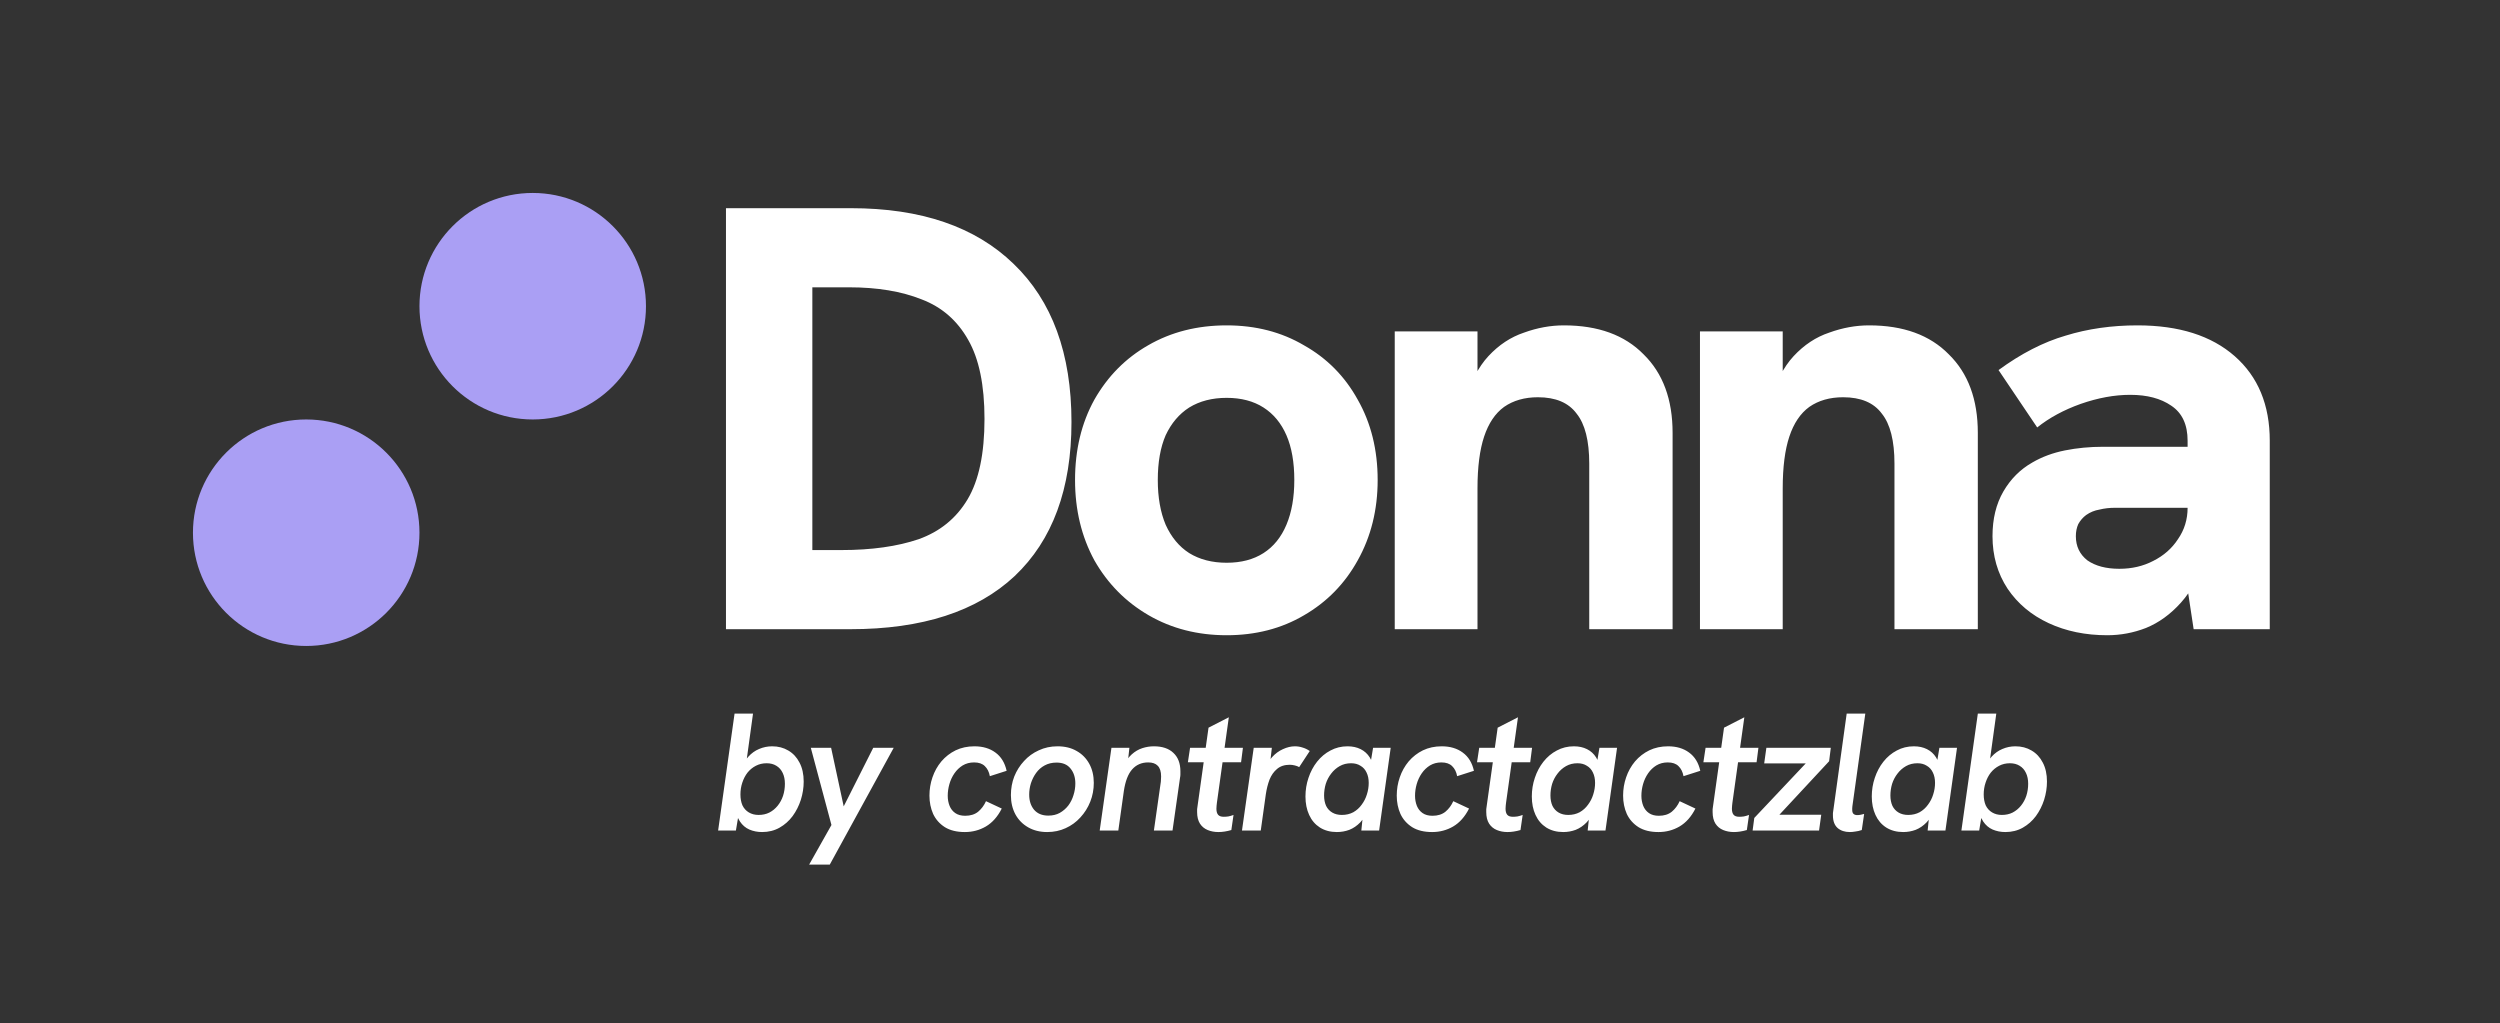
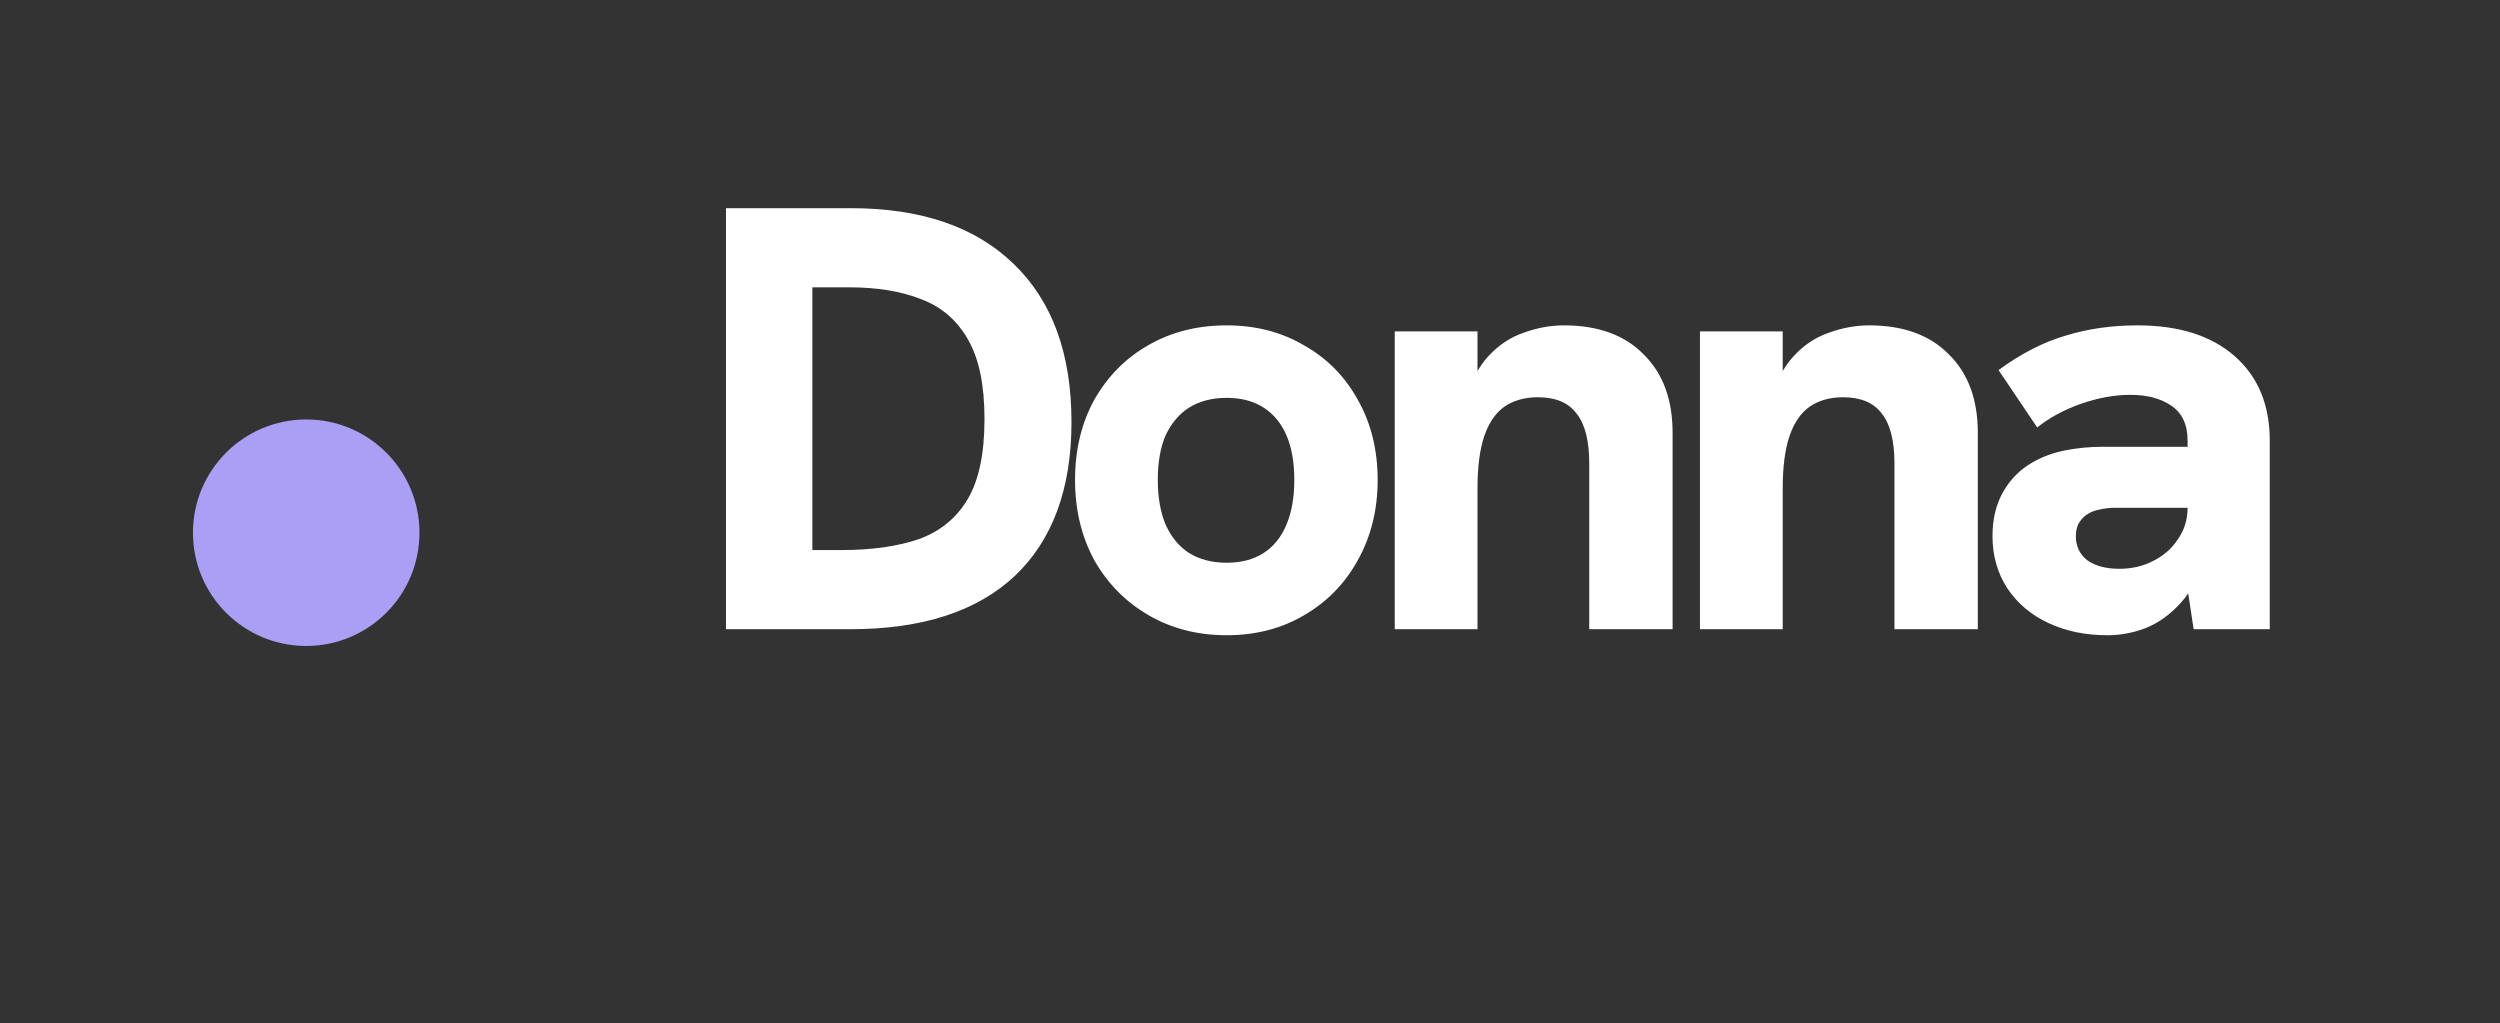
<svg xmlns="http://www.w3.org/2000/svg" width="298" height="122" viewBox="0 0 298 122" fill="none">
  <rect x="0" y="0" width="298" height="122" fill="#333333" stroke="none" />
  <path d="M86.536 75V24.816H101.44C109.792 24.816 116.248 27.024 120.808 31.44C125.416 35.856 127.72 42.144 127.72 50.304C127.72 58.272 125.464 64.392 120.952 68.664C116.44 72.888 109.912 75 101.368 75H86.536ZM96.832 65.568H100.288C103.888 65.568 106.96 65.136 109.504 64.272C112.048 63.36 113.992 61.776 115.336 59.52C116.68 57.264 117.352 54.072 117.352 49.944C117.352 45.912 116.704 42.768 115.408 40.512C114.112 38.208 112.264 36.6 109.864 35.688C107.464 34.728 104.584 34.248 101.224 34.248H96.832V65.568ZM146.217 75.72C142.761 75.72 139.665 74.928 136.929 73.344C134.193 71.76 132.033 69.576 130.449 66.792C128.913 63.96 128.145 60.768 128.145 57.216C128.145 53.616 128.913 50.424 130.449 47.64C132.033 44.856 134.169 42.696 136.857 41.16C139.593 39.576 142.713 38.784 146.217 38.784C149.673 38.784 152.745 39.576 155.433 41.16C158.169 42.696 160.305 44.856 161.841 47.64C163.425 50.424 164.217 53.616 164.217 57.216C164.217 60.768 163.425 63.96 161.841 66.792C160.305 69.576 158.169 71.76 155.433 73.344C152.745 74.928 149.673 75.72 146.217 75.72ZM146.217 67.08C147.945 67.08 149.409 66.696 150.609 65.928C151.809 65.16 152.721 64.032 153.345 62.544C153.969 61.056 154.281 59.28 154.281 57.216C154.281 55.104 153.969 53.328 153.345 51.888C152.721 50.448 151.809 49.344 150.609 48.576C149.409 47.808 147.945 47.424 146.217 47.424C144.489 47.424 143.001 47.808 141.753 48.576C140.553 49.344 139.617 50.448 138.945 51.888C138.321 53.328 138.009 55.104 138.009 57.216C138.009 59.28 138.321 61.056 138.945 62.544C139.617 64.032 140.553 65.16 141.753 65.928C143.001 66.696 144.489 67.08 146.217 67.08ZM166.253 75V39.504H176.117V47.712L174.678 47.784C175.302 45.528 176.214 43.752 177.414 42.456C178.662 41.112 180.078 40.176 181.662 39.648C183.246 39.072 184.83 38.784 186.414 38.784C190.494 38.784 193.662 39.936 195.918 42.24C198.222 44.496 199.373 47.616 199.373 51.6V75H189.438V55.272C189.438 52.536 188.934 50.544 187.926 49.296C186.966 48 185.43 47.352 183.318 47.352C181.734 47.352 180.39 47.736 179.285 48.504C178.229 49.272 177.438 50.448 176.91 52.032C176.382 53.616 176.117 55.68 176.117 58.224V75H166.253ZM202.636 75V39.504H212.5V47.712L211.06 47.784C211.684 45.528 212.596 43.752 213.796 42.456C215.044 41.112 216.46 40.176 218.044 39.648C219.628 39.072 221.212 38.784 222.796 38.784C226.876 38.784 230.044 39.936 232.3 42.24C234.604 44.496 235.756 47.616 235.756 51.6V75H225.82V55.272C225.82 52.536 225.316 50.544 224.308 49.296C223.348 48 221.812 47.352 219.7 47.352C218.116 47.352 216.772 47.736 215.668 48.504C214.612 49.272 213.82 50.448 213.292 52.032C212.764 53.616 212.5 55.68 212.5 58.224V75H202.636ZM261.482 75L260.762 70.248V52.536C260.762 50.616 260.114 49.224 258.818 48.36C257.57 47.496 255.938 47.064 253.922 47.064C252.05 47.064 250.082 47.424 248.018 48.144C246.002 48.864 244.274 49.8 242.834 50.952L238.226 44.112C240.914 42.144 243.578 40.776 246.218 40.008C248.858 39.192 251.714 38.784 254.786 38.784C259.731 38.784 263.595 40.008 266.379 42.456C269.163 44.904 270.555 48.264 270.555 52.536V75H261.482ZM251.186 75.72C248.594 75.72 246.266 75.24 244.202 74.28C242.138 73.32 240.506 71.952 239.306 70.176C238.106 68.352 237.506 66.264 237.506 63.912C237.506 61.848 237.938 60.072 238.802 58.584C239.666 57.096 240.818 55.944 242.258 55.128C243.41 54.456 244.706 53.976 246.146 53.688C247.586 53.4 249.098 53.256 250.682 53.256H261.555V60.528H252.122C251.45 60.528 250.826 60.6 250.25 60.744C249.674 60.84 249.146 61.056 248.666 61.392C248.282 61.68 247.97 62.04 247.73 62.472C247.538 62.904 247.442 63.384 247.442 63.912C247.442 65.112 247.898 66.072 248.81 66.792C249.77 67.464 251.042 67.8 252.626 67.8C254.115 67.8 255.459 67.488 256.658 66.864C257.907 66.24 258.891 65.376 259.61 64.272C260.378 63.168 260.762 61.92 260.762 60.528L263.067 65.928C262.299 68.424 261.266 70.392 259.97 71.832C258.722 73.224 257.33 74.232 255.794 74.856C254.306 75.432 252.771 75.72 251.186 75.72Z" fill="white" />
-   <path d="M90.84 99.18C90.293 99.18 89.787 99.08 89.32 98.88C88.867 98.68 88.493 98.36 88.2 97.92C87.907 97.48 87.72 96.907 87.64 96.2L88.18 96.26L87.72 99H85.6L87.56 85.06H89.76L88.82 91.9L88.32 91.74C88.533 91.113 88.827 90.6 89.2 90.2C89.573 89.787 90 89.48 90.48 89.28C90.973 89.067 91.493 88.96 92.04 88.96C92.76 88.96 93.4 89.127 93.96 89.46C94.533 89.793 94.98 90.273 95.3 90.9C95.633 91.527 95.8 92.28 95.8 93.16C95.8 93.893 95.687 94.62 95.46 95.34C95.233 96.047 94.907 96.693 94.48 97.28C94.053 97.853 93.533 98.313 92.92 98.66C92.307 99.007 91.613 99.18 90.84 99.18ZM90.42 97.14C90.9 97.14 91.327 97.047 91.7 96.86C92.087 96.66 92.42 96.387 92.7 96.04C92.98 95.693 93.193 95.3 93.34 94.86C93.487 94.407 93.56 93.927 93.56 93.42C93.56 92.927 93.473 92.5 93.3 92.14C93.127 91.767 92.873 91.48 92.54 91.28C92.22 91.08 91.833 90.98 91.38 90.98C90.913 90.98 90.487 91.08 90.1 91.28C89.713 91.48 89.38 91.753 89.1 92.1C88.833 92.447 88.627 92.847 88.48 93.3C88.333 93.74 88.26 94.207 88.26 94.7C88.26 95.193 88.34 95.627 88.5 96C88.673 96.36 88.927 96.64 89.26 96.84C89.593 97.04 89.98 97.14 90.42 97.14ZM96.449 103.06L99.109 98.34L96.649 89.14H99.069L100.569 96.12L104.089 89.14H106.529L98.909 103.06H96.449ZM115.01 99.18C114.05 99.18 113.257 98.987 112.63 98.6C112.003 98.2 111.537 97.673 111.23 97.02C110.937 96.353 110.79 95.627 110.79 94.84C110.79 94.08 110.91 93.353 111.15 92.66C111.39 91.953 111.743 91.32 112.21 90.76C112.69 90.2 113.257 89.76 113.91 89.44C114.577 89.12 115.323 88.96 116.15 88.96C117.15 88.96 117.983 89.207 118.65 89.7C119.33 90.193 119.777 90.92 119.99 91.88L117.99 92.52C117.897 92.013 117.697 91.613 117.39 91.32C117.097 91.027 116.67 90.88 116.11 90.88C115.603 90.88 115.15 91 114.75 91.24C114.363 91.48 114.037 91.793 113.77 92.18C113.503 92.567 113.303 92.993 113.17 93.46C113.037 93.927 112.97 94.393 112.97 94.86C112.97 95.287 113.043 95.687 113.19 96.06C113.337 96.42 113.563 96.707 113.87 96.92C114.177 97.133 114.57 97.24 115.05 97.24C115.677 97.24 116.19 97.08 116.59 96.76C116.99 96.427 117.303 96.007 117.53 95.5L119.41 96.38C118.917 97.353 118.283 98.067 117.51 98.52C116.75 98.96 115.917 99.18 115.01 99.18ZM124.82 99.18C123.966 99.18 123.213 98.993 122.56 98.62C121.906 98.247 121.4 97.733 121.04 97.08C120.68 96.413 120.5 95.647 120.5 94.78C120.5 93.993 120.633 93.253 120.9 92.56C121.18 91.867 121.566 91.253 122.06 90.72C122.553 90.173 123.14 89.747 123.82 89.44C124.5 89.12 125.246 88.96 126.06 88.96C126.94 88.96 127.7 89.147 128.34 89.52C128.98 89.88 129.48 90.387 129.84 91.04C130.2 91.693 130.38 92.453 130.38 93.32C130.38 94.107 130.24 94.853 129.96 95.56C129.68 96.267 129.286 96.893 128.78 97.44C128.286 97.987 127.7 98.413 127.02 98.72C126.353 99.027 125.62 99.18 124.82 99.18ZM124.96 97.22C125.48 97.22 125.933 97.113 126.32 96.9C126.72 96.673 127.06 96.38 127.34 96.02C127.62 95.647 127.826 95.233 127.96 94.78C128.106 94.327 128.18 93.86 128.18 93.38C128.18 92.66 127.986 92.067 127.6 91.6C127.226 91.133 126.673 90.9 125.94 90.9C125.406 90.9 124.933 91.013 124.52 91.24C124.12 91.453 123.78 91.753 123.5 92.14C123.233 92.513 123.026 92.927 122.88 93.38C122.746 93.82 122.68 94.267 122.68 94.72C122.68 95.453 122.873 96.053 123.26 96.52C123.66 96.987 124.226 97.22 124.96 97.22ZM131.084 99L132.484 89.14H134.624L134.384 91.32L133.964 91.28C134.218 90.707 134.531 90.253 134.904 89.92C135.291 89.573 135.711 89.327 136.164 89.18C136.618 89.033 137.078 88.96 137.544 88.96C138.544 88.96 139.318 89.22 139.864 89.74C140.424 90.26 140.704 90.993 140.704 91.94C140.704 92.06 140.704 92.187 140.704 92.32C140.704 92.44 140.691 92.56 140.664 92.68L139.764 99H137.544L138.344 93.38C138.371 93.233 138.384 93.1 138.384 92.98C138.398 92.847 138.404 92.707 138.404 92.56C138.404 91.973 138.271 91.547 138.004 91.28C137.751 91.013 137.371 90.88 136.864 90.88C136.078 90.88 135.438 91.16 134.944 91.72C134.464 92.267 134.138 93.12 133.964 94.28L133.304 99H131.084ZM145.236 99.18C144.77 99.18 144.343 99.1 143.956 98.94C143.57 98.78 143.263 98.527 143.036 98.18C142.81 97.82 142.696 97.36 142.696 96.8C142.696 96.693 142.696 96.58 142.696 96.46C142.71 96.34 142.73 96.193 142.756 96.02L144.056 86.74L146.476 85.5L145.056 95.68C145.043 95.787 145.03 95.907 145.016 96.04C145.003 96.16 144.996 96.28 144.996 96.4C144.996 96.72 145.063 96.96 145.196 97.12C145.33 97.28 145.556 97.36 145.876 97.36C146.05 97.36 146.23 97.347 146.416 97.32C146.616 97.28 146.823 97.22 147.036 97.14L146.776 98.94C146.51 99.02 146.243 99.08 145.976 99.12C145.723 99.16 145.476 99.18 145.236 99.18ZM141.596 90.86L141.856 89.14H148.156L147.936 90.86H141.596ZM148.043 99L149.443 89.14H151.603L151.303 91.8L150.863 91.74C150.997 91.167 151.25 90.673 151.623 90.26C152.01 89.833 152.443 89.513 152.923 89.3C153.417 89.073 153.89 88.96 154.343 88.96C154.663 88.96 154.963 89.007 155.243 89.1C155.537 89.18 155.83 89.32 156.123 89.52L154.863 91.44C154.73 91.36 154.557 91.293 154.343 91.24C154.13 91.187 153.93 91.16 153.743 91.16C153.117 91.16 152.61 91.327 152.223 91.66C151.837 91.98 151.537 92.407 151.323 92.94C151.123 93.473 150.977 94.06 150.883 94.7L150.283 99H148.043ZM159.351 99.18C158.577 99.18 157.904 99 157.331 98.64C156.771 98.28 156.344 97.78 156.051 97.14C155.757 96.5 155.611 95.767 155.611 94.94C155.611 94.167 155.731 93.427 155.971 92.72C156.211 92 156.551 91.36 156.991 90.8C157.444 90.227 157.977 89.78 158.591 89.46C159.204 89.127 159.884 88.96 160.631 88.96C161.217 88.96 161.737 89.073 162.191 89.3C162.644 89.527 163.004 89.853 163.271 90.28C163.551 90.707 163.697 91.233 163.711 91.86L163.211 91.9L163.671 89.14H165.771L164.391 99H162.271L162.551 96.26L163.151 96.32C162.884 97.027 162.551 97.593 162.151 98.02C161.751 98.433 161.311 98.733 160.831 98.92C160.364 99.093 159.871 99.18 159.351 99.18ZM159.951 97.14C160.457 97.14 160.911 97.033 161.311 96.82C161.711 96.593 162.044 96.293 162.311 95.92C162.591 95.547 162.797 95.14 162.931 94.7C163.077 94.247 163.151 93.787 163.151 93.32C163.151 92.84 163.064 92.427 162.891 92.08C162.731 91.733 162.491 91.467 162.171 91.28C161.864 91.08 161.491 90.98 161.051 90.98C160.544 90.98 160.091 91.093 159.691 91.32C159.291 91.547 158.951 91.847 158.671 92.22C158.391 92.58 158.177 92.987 158.031 93.44C157.897 93.893 157.831 94.353 157.831 94.82C157.831 95.287 157.911 95.7 158.071 96.06C158.244 96.407 158.491 96.673 158.811 96.86C159.131 97.047 159.511 97.14 159.951 97.14ZM170.712 99.18C169.752 99.18 168.959 98.987 168.332 98.6C167.706 98.2 167.239 97.673 166.932 97.02C166.639 96.353 166.492 95.627 166.492 94.84C166.492 94.08 166.612 93.353 166.852 92.66C167.092 91.953 167.446 91.32 167.912 90.76C168.392 90.2 168.959 89.76 169.612 89.44C170.279 89.12 171.026 88.96 171.852 88.96C172.852 88.96 173.686 89.207 174.352 89.7C175.032 90.193 175.479 90.92 175.692 91.88L173.692 92.52C173.599 92.013 173.399 91.613 173.092 91.32C172.799 91.027 172.372 90.88 171.812 90.88C171.306 90.88 170.852 91 170.452 91.24C170.066 91.48 169.739 91.793 169.472 92.18C169.206 92.567 169.006 92.993 168.872 93.46C168.739 93.927 168.672 94.393 168.672 94.86C168.672 95.287 168.746 95.687 168.892 96.06C169.039 96.42 169.266 96.707 169.572 96.92C169.879 97.133 170.272 97.24 170.752 97.24C171.379 97.24 171.892 97.08 172.292 96.76C172.692 96.427 173.006 96.007 173.232 95.5L175.112 96.38C174.619 97.353 173.986 98.067 173.212 98.52C172.452 98.96 171.619 99.18 170.712 99.18ZM179.702 99.18C179.235 99.18 178.809 99.1 178.422 98.94C178.035 98.78 177.729 98.527 177.502 98.18C177.275 97.82 177.162 97.36 177.162 96.8C177.162 96.693 177.162 96.58 177.162 96.46C177.175 96.34 177.195 96.193 177.222 96.02L178.522 86.74L180.942 85.5L179.522 95.68C179.509 95.787 179.495 95.907 179.482 96.04C179.469 96.16 179.462 96.28 179.462 96.4C179.462 96.72 179.529 96.96 179.662 97.12C179.795 97.28 180.022 97.36 180.342 97.36C180.515 97.36 180.695 97.347 180.882 97.32C181.082 97.28 181.289 97.22 181.502 97.14L181.242 98.94C180.975 99.02 180.709 99.08 180.442 99.12C180.189 99.16 179.942 99.18 179.702 99.18ZM176.062 90.86L176.322 89.14H182.622L182.402 90.86H176.062ZM186.333 99.18C185.559 99.18 184.886 99 184.313 98.64C183.753 98.28 183.326 97.78 183.033 97.14C182.739 96.5 182.593 95.767 182.593 94.94C182.593 94.167 182.713 93.427 182.953 92.72C183.193 92 183.533 91.36 183.973 90.8C184.426 90.227 184.959 89.78 185.573 89.46C186.186 89.127 186.866 88.96 187.613 88.96C188.199 88.96 188.719 89.073 189.173 89.3C189.626 89.527 189.986 89.853 190.253 90.28C190.533 90.707 190.679 91.233 190.693 91.86L190.193 91.9L190.653 89.14H192.753L191.373 99H189.253L189.533 96.26L190.133 96.32C189.866 97.027 189.533 97.593 189.133 98.02C188.733 98.433 188.293 98.733 187.813 98.92C187.346 99.093 186.853 99.18 186.333 99.18ZM186.933 97.14C187.439 97.14 187.893 97.033 188.293 96.82C188.693 96.593 189.026 96.293 189.293 95.92C189.573 95.547 189.779 95.14 189.913 94.7C190.059 94.247 190.133 93.787 190.133 93.32C190.133 92.84 190.046 92.427 189.873 92.08C189.713 91.733 189.473 91.467 189.153 91.28C188.846 91.08 188.473 90.98 188.033 90.98C187.526 90.98 187.073 91.093 186.673 91.32C186.273 91.547 185.933 91.847 185.653 92.22C185.373 92.58 185.159 92.987 185.013 93.44C184.879 93.893 184.813 94.353 184.813 94.82C184.813 95.287 184.893 95.7 185.053 96.06C185.226 96.407 185.473 96.673 185.793 96.86C186.113 97.047 186.493 97.14 186.933 97.14ZM197.694 99.18C196.734 99.18 195.941 98.987 195.314 98.6C194.688 98.2 194.221 97.673 193.914 97.02C193.621 96.353 193.474 95.627 193.474 94.84C193.474 94.08 193.594 93.353 193.834 92.66C194.074 91.953 194.428 91.32 194.894 90.76C195.374 90.2 195.941 89.76 196.594 89.44C197.261 89.12 198.008 88.96 198.834 88.96C199.834 88.96 200.668 89.207 201.334 89.7C202.014 90.193 202.461 90.92 202.674 91.88L200.674 92.52C200.581 92.013 200.381 91.613 200.074 91.32C199.781 91.027 199.354 90.88 198.794 90.88C198.288 90.88 197.834 91 197.434 91.24C197.048 91.48 196.721 91.793 196.454 92.18C196.188 92.567 195.988 92.993 195.854 93.46C195.721 93.927 195.654 94.393 195.654 94.86C195.654 95.287 195.728 95.687 195.874 96.06C196.021 96.42 196.248 96.707 196.554 96.92C196.861 97.133 197.254 97.24 197.734 97.24C198.361 97.24 198.874 97.08 199.274 96.76C199.674 96.427 199.988 96.007 200.214 95.5L202.094 96.38C201.601 97.353 200.968 98.067 200.194 98.52C199.434 98.96 198.601 99.18 197.694 99.18ZM206.684 99.18C206.217 99.18 205.791 99.1 205.404 98.94C205.017 98.78 204.711 98.527 204.484 98.18C204.257 97.82 204.144 97.36 204.144 96.8C204.144 96.693 204.144 96.58 204.144 96.46C204.157 96.34 204.177 96.193 204.204 96.02L205.504 86.74L207.924 85.5L206.504 95.68C206.491 95.787 206.477 95.907 206.464 96.04C206.451 96.16 206.444 96.28 206.444 96.4C206.444 96.72 206.511 96.96 206.644 97.12C206.777 97.28 207.004 97.36 207.324 97.36C207.497 97.36 207.677 97.347 207.864 97.32C208.064 97.28 208.271 97.22 208.484 97.14L208.224 98.94C207.957 99.02 207.691 99.08 207.424 99.12C207.171 99.16 206.924 99.18 206.684 99.18ZM203.044 90.86L203.304 89.14H209.604L209.384 90.86H203.044ZM208.911 99L209.111 97.5L215.771 90.44L215.931 91H210.291L210.551 89.14H218.231L218.031 90.74L211.431 97.84L211.291 97.12H217.091L216.831 99H208.911ZM220.505 99.18C219.905 99.18 219.418 99.02 219.045 98.7C218.672 98.367 218.485 97.867 218.485 97.2C218.485 97.107 218.485 97.013 218.485 96.92C218.498 96.827 218.512 96.733 218.525 96.64L220.125 85.06H222.345L220.805 96.1C220.792 96.193 220.785 96.273 220.785 96.34C220.785 96.407 220.785 96.473 220.785 96.54C220.785 96.767 220.838 96.927 220.945 97.02C221.052 97.113 221.198 97.16 221.385 97.16C221.518 97.16 221.652 97.147 221.785 97.12C221.918 97.08 222.058 97.047 222.205 97.02L221.925 98.94C221.658 99.033 221.398 99.093 221.145 99.12C220.905 99.16 220.692 99.18 220.505 99.18ZM226.856 99.18C226.083 99.18 225.409 99 224.836 98.64C224.276 98.28 223.849 97.78 223.556 97.14C223.263 96.5 223.116 95.767 223.116 94.94C223.116 94.167 223.236 93.427 223.476 92.72C223.716 92 224.056 91.36 224.496 90.8C224.949 90.227 225.483 89.78 226.096 89.46C226.709 89.127 227.389 88.96 228.136 88.96C228.723 88.96 229.243 89.073 229.696 89.3C230.149 89.527 230.509 89.853 230.776 90.28C231.056 90.707 231.203 91.233 231.216 91.86L230.716 91.9L231.176 89.14H233.276L231.896 99H229.776L230.056 96.26L230.656 96.32C230.389 97.027 230.056 97.593 229.656 98.02C229.256 98.433 228.816 98.733 228.336 98.92C227.869 99.093 227.376 99.18 226.856 99.18ZM227.456 97.14C227.963 97.14 228.416 97.033 228.816 96.82C229.216 96.593 229.549 96.293 229.816 95.92C230.096 95.547 230.303 95.14 230.436 94.7C230.583 94.247 230.656 93.787 230.656 93.32C230.656 92.84 230.569 92.427 230.396 92.08C230.236 91.733 229.996 91.467 229.676 91.28C229.369 91.08 228.996 90.98 228.556 90.98C228.049 90.98 227.596 91.093 227.196 91.32C226.796 91.547 226.456 91.847 226.176 92.22C225.896 92.58 225.683 92.987 225.536 93.44C225.403 93.893 225.336 94.353 225.336 94.82C225.336 95.287 225.416 95.7 225.576 96.06C225.749 96.407 225.996 96.673 226.316 96.86C226.636 97.047 227.016 97.14 227.456 97.14ZM239.038 99.18C238.491 99.18 237.984 99.08 237.518 98.88C237.064 98.68 236.691 98.36 236.398 97.92C236.104 97.48 235.918 96.907 235.838 96.2L236.378 96.26L235.918 99H233.798L235.758 85.06H237.958L237.018 91.9L236.518 91.74C236.731 91.113 237.024 90.6 237.398 90.2C237.771 89.787 238.198 89.48 238.678 89.28C239.171 89.067 239.691 88.96 240.238 88.96C240.958 88.96 241.598 89.127 242.158 89.46C242.731 89.793 243.178 90.273 243.498 90.9C243.831 91.527 243.998 92.28 243.998 93.16C243.998 93.893 243.884 94.62 243.658 95.34C243.431 96.047 243.104 96.693 242.678 97.28C242.251 97.853 241.731 98.313 241.118 98.66C240.504 99.007 239.811 99.18 239.038 99.18ZM238.618 97.14C239.098 97.14 239.524 97.047 239.898 96.86C240.284 96.66 240.618 96.387 240.898 96.04C241.178 95.693 241.391 95.3 241.538 94.86C241.684 94.407 241.758 93.927 241.758 93.42C241.758 92.927 241.671 92.5 241.498 92.14C241.324 91.767 241.071 91.48 240.738 91.28C240.418 91.08 240.031 90.98 239.578 90.98C239.111 90.98 238.684 91.08 238.298 91.28C237.911 91.48 237.578 91.753 237.298 92.1C237.031 92.447 236.824 92.847 236.678 93.3C236.531 93.74 236.458 94.207 236.458 94.7C236.458 95.193 236.538 95.627 236.698 96C236.871 96.36 237.124 96.64 237.458 96.84C237.791 97.04 238.178 97.14 238.618 97.14Z" fill="white" />
  <circle cx="36.5" cy="63.5" r="13.5" fill="#AA9FF4" />
-   <circle cx="63.5" cy="36.5" r="13.5" fill="#AA9FF4" />
</svg>